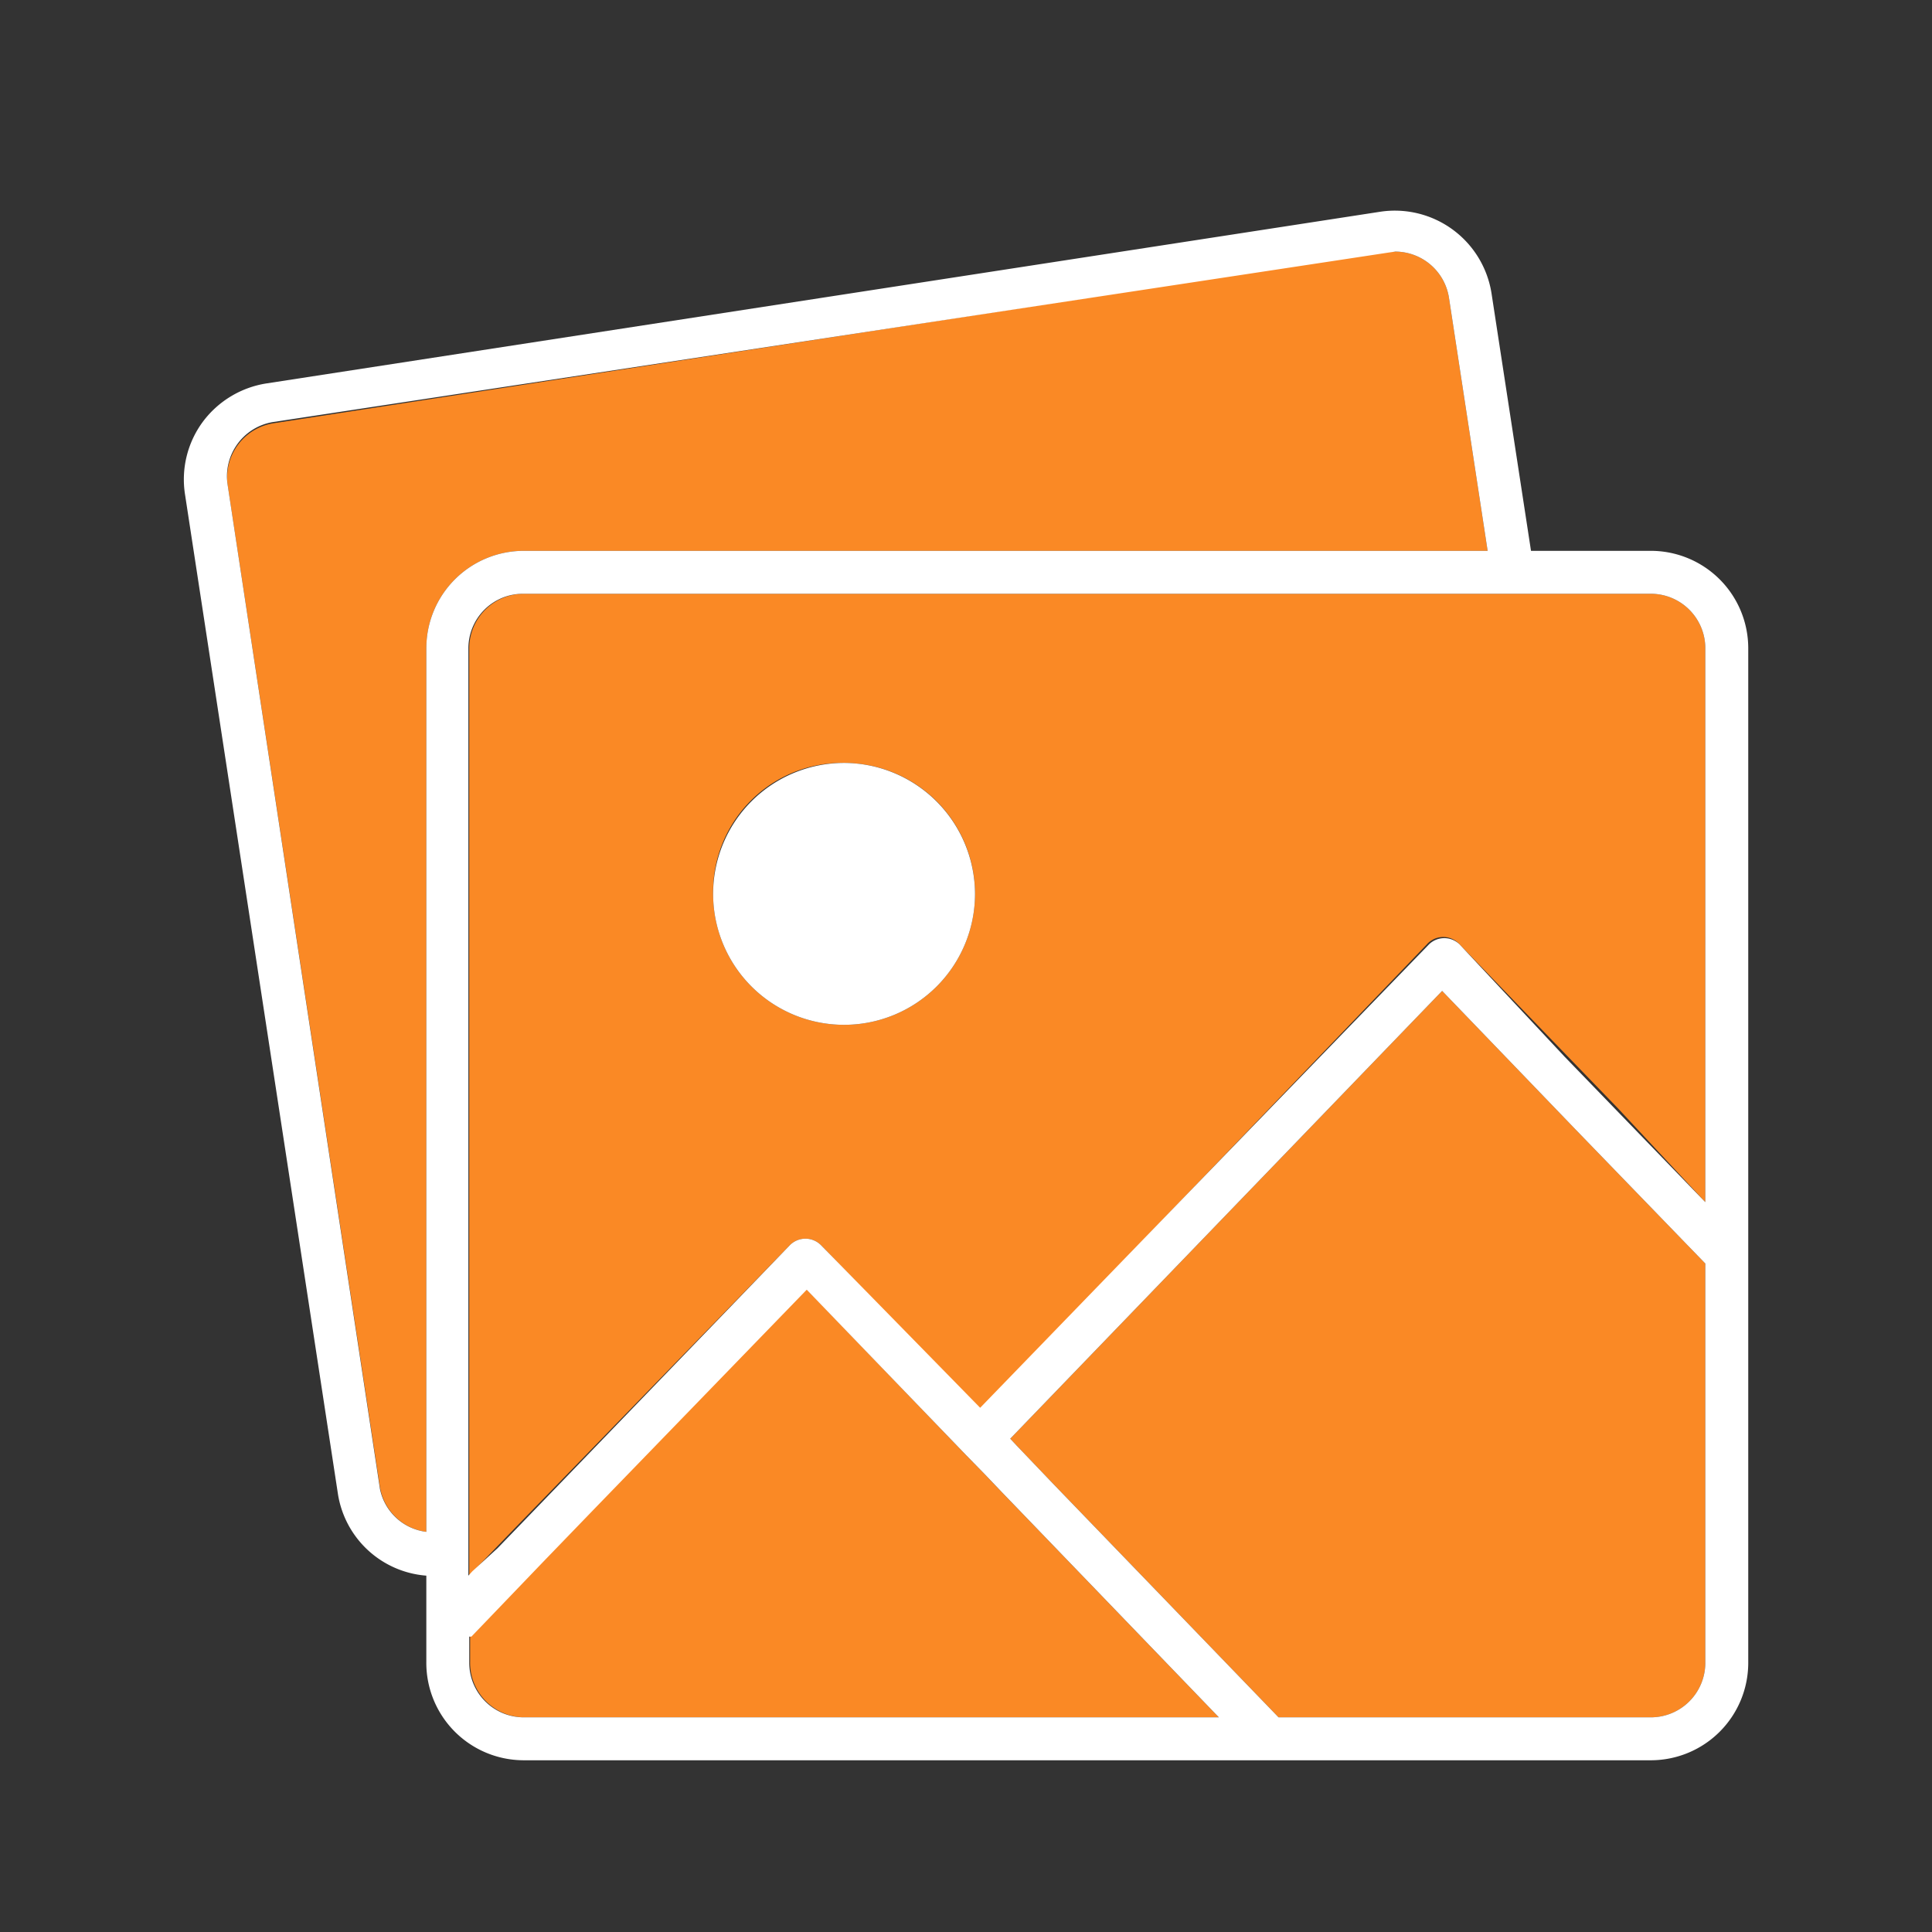
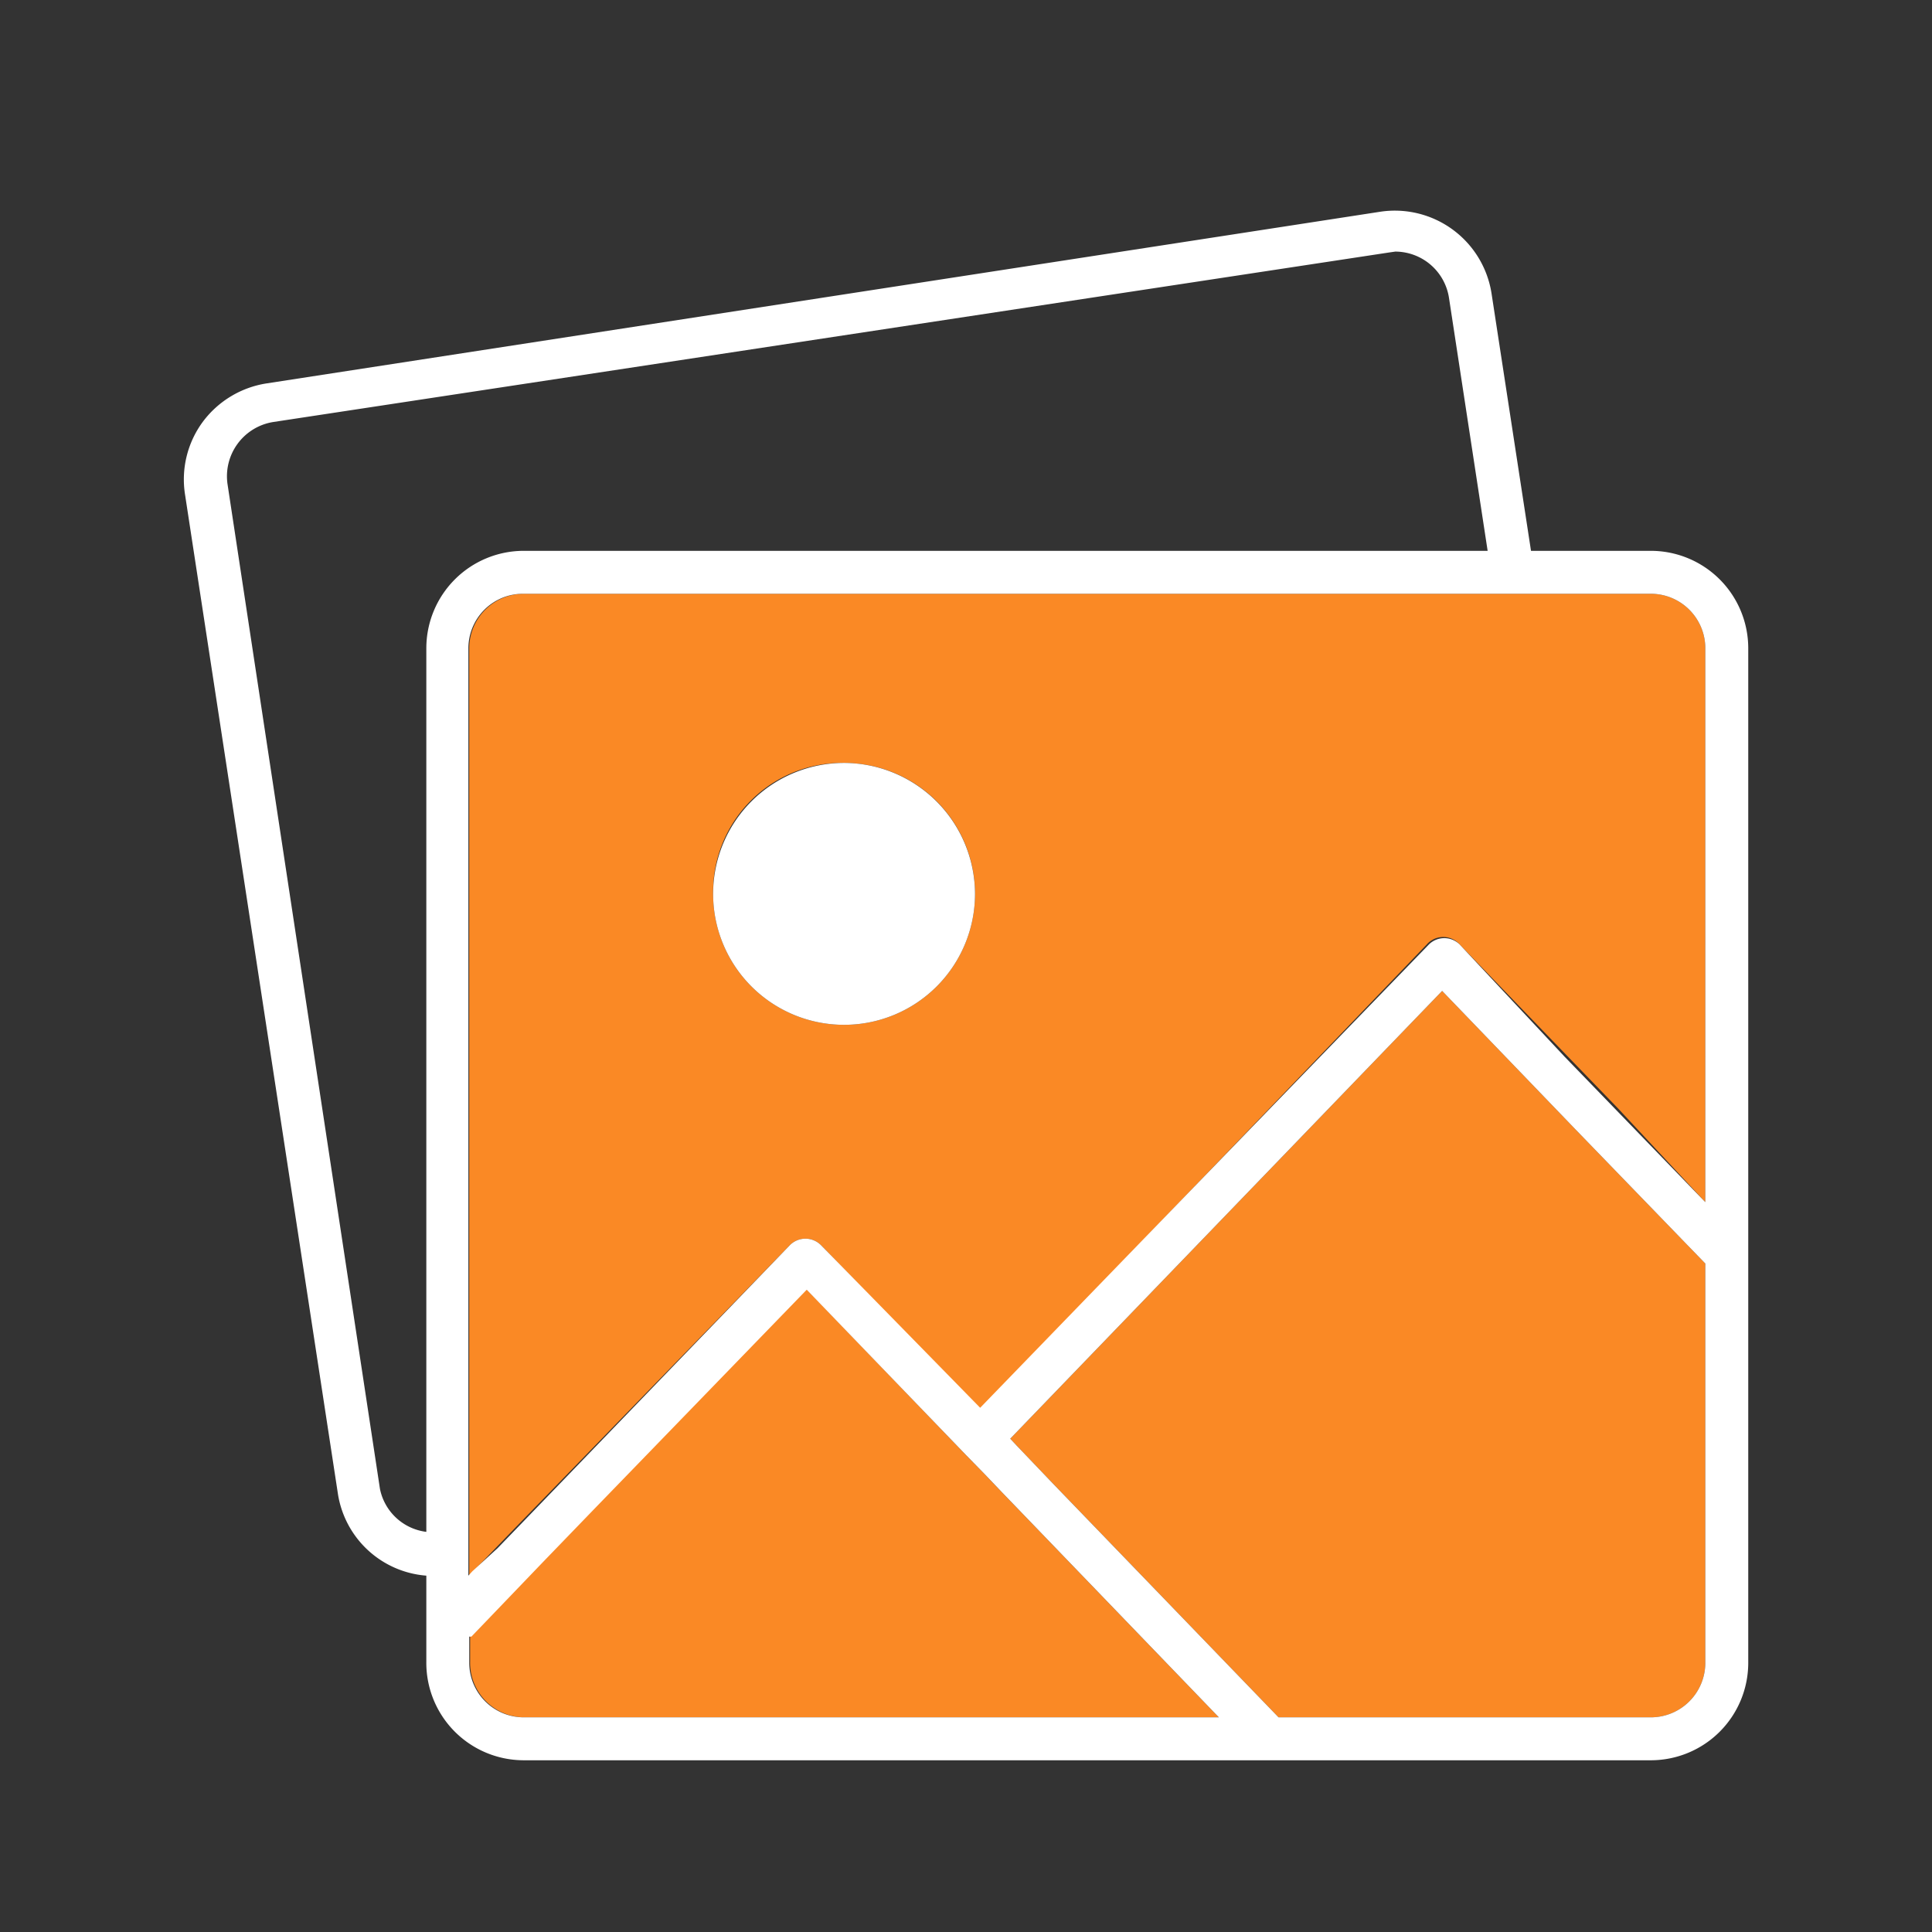
<svg xmlns="http://www.w3.org/2000/svg" id="Layer_1" data-name="Layer 1" viewBox="0 0 45 45">
  <rect x="0" y="0" width="45" height="45" fill="#333333" stroke="none" />
  <defs>
    <style>.cls-1{fill:#fa8925;}.cls-2{fill:#fff;}</style>
  </defs>
  <title>icon_ipad-pages-photos_color2</title>
-   <path class="cls-1" d="M9.93,35.68V15.1a2.27,2.27,0,0,1,2.27-2.27H34.65l-.9-5.89A1.27,1.27,0,0,0,32.5,5.86l-.19,0-25.95,4A1.28,1.28,0,0,0,5.3,11.28L8.85,34.64A1.26,1.26,0,0,0,9.93,35.68Z" />
  <path class="cls-1" d="M23.31,34.73l-.42-.44-.43-.44L18.76,30l-5,5.16-.57.59-.57.59L11,38.09l-.05,0v.61A1.27,1.27,0,0,0,12.2,40H28.39Z" />
  <path class="cls-1" d="M38.45,40a1.27,1.27,0,0,0,1.27-1.27v-9.3L37.9,27.55l-.6-.62-.6-.62-3.11-3.23L23.53,33.51l.14.15.43.45.42.44L29.78,40Z" />
  <path class="cls-1" d="M10.93,15.1V36.7l.09-.1.57-.59.57-.59L18.4,29a.51.51,0,0,1,.72,0l3.71,3.84L33.23,22A.51.51,0,0,1,34,22l2.49,2.58.6.62.6.62L39.72,28V15.1a1.27,1.27,0,0,0-1.27-1.27H12.2A1.27,1.27,0,0,0,10.93,15.1Zm8.73,2.67a3.05,3.05,0,1,1-3.05,3.05A3,3,0,0,1,19.66,17.77Z" />
  <path class="cls-2" d="M7.87,34.79A2.26,2.26,0,0,0,9.93,36.7v2A2.27,2.27,0,0,0,12.2,41H38.45a2.27,2.27,0,0,0,2.27-2.27V15.1a2.27,2.27,0,0,0-2.27-2.27H35.66l-.92-6a2.28,2.28,0,0,0-2.58-1.9l-25.95,4a2.29,2.29,0,0,0-1.49.9,2.26,2.26,0,0,0-.41,1.69ZM32.5,5.86a1.27,1.27,0,0,1,1.25,1.08l.9,5.89H12.2A2.27,2.27,0,0,0,9.93,15.1V35.68a1.26,1.26,0,0,1-1.08-1L5.3,11.28A1.28,1.28,0,0,1,6.36,9.83l26-3.95Zm7.22,9.24V28l-2.08-2.15-.6-.62-.6-.62L34,22a.51.51,0,0,0-.72,0L22.83,32.79,19.12,29a.51.51,0,0,0-.72,0l-6.24,6.47-.57.59L11,36.6l-.09.1V15.1a1.27,1.27,0,0,1,1.27-1.27H38.45A1.27,1.27,0,0,1,39.72,15.1ZM38.45,40H29.78l-5.26-5.45-.42-.44-.43-.45-.14-.15L33.59,23.08l3.11,3.23.6.62.6.62,1.82,1.88v9.3A1.27,1.27,0,0,1,38.45,40ZM12.2,40a1.27,1.27,0,0,1-1.27-1.27v-.61l.05,0,1.67-1.74.57-.59.57-.59,5-5.16,3.7,3.84.43.44.42.44L28.39,40Z" />
-   <path class="cls-2" d="M19.66,17.77a3.05,3.05,0,1,0,3.05,3.05A3.06,3.06,0,0,0,19.66,17.77Z" />
+   <path class="cls-2" d="M19.66,17.77a3.05,3.05,0,1,0,3.05,3.05A3.06,3.06,0,0,0,19.66,17.77" />
</svg>